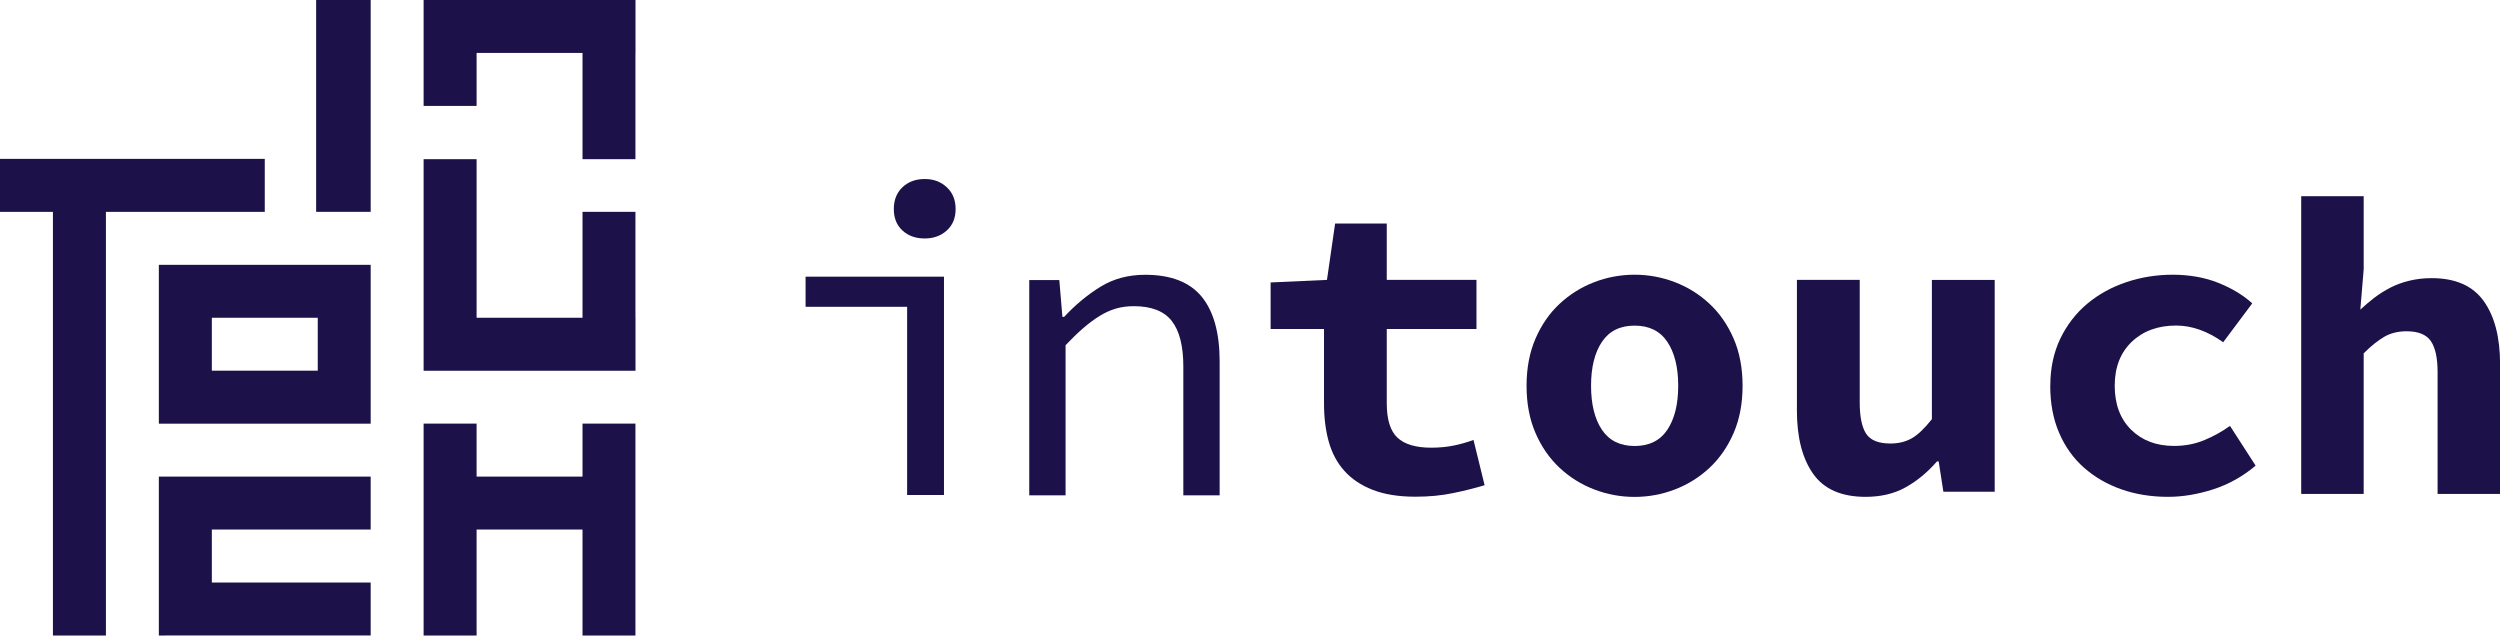
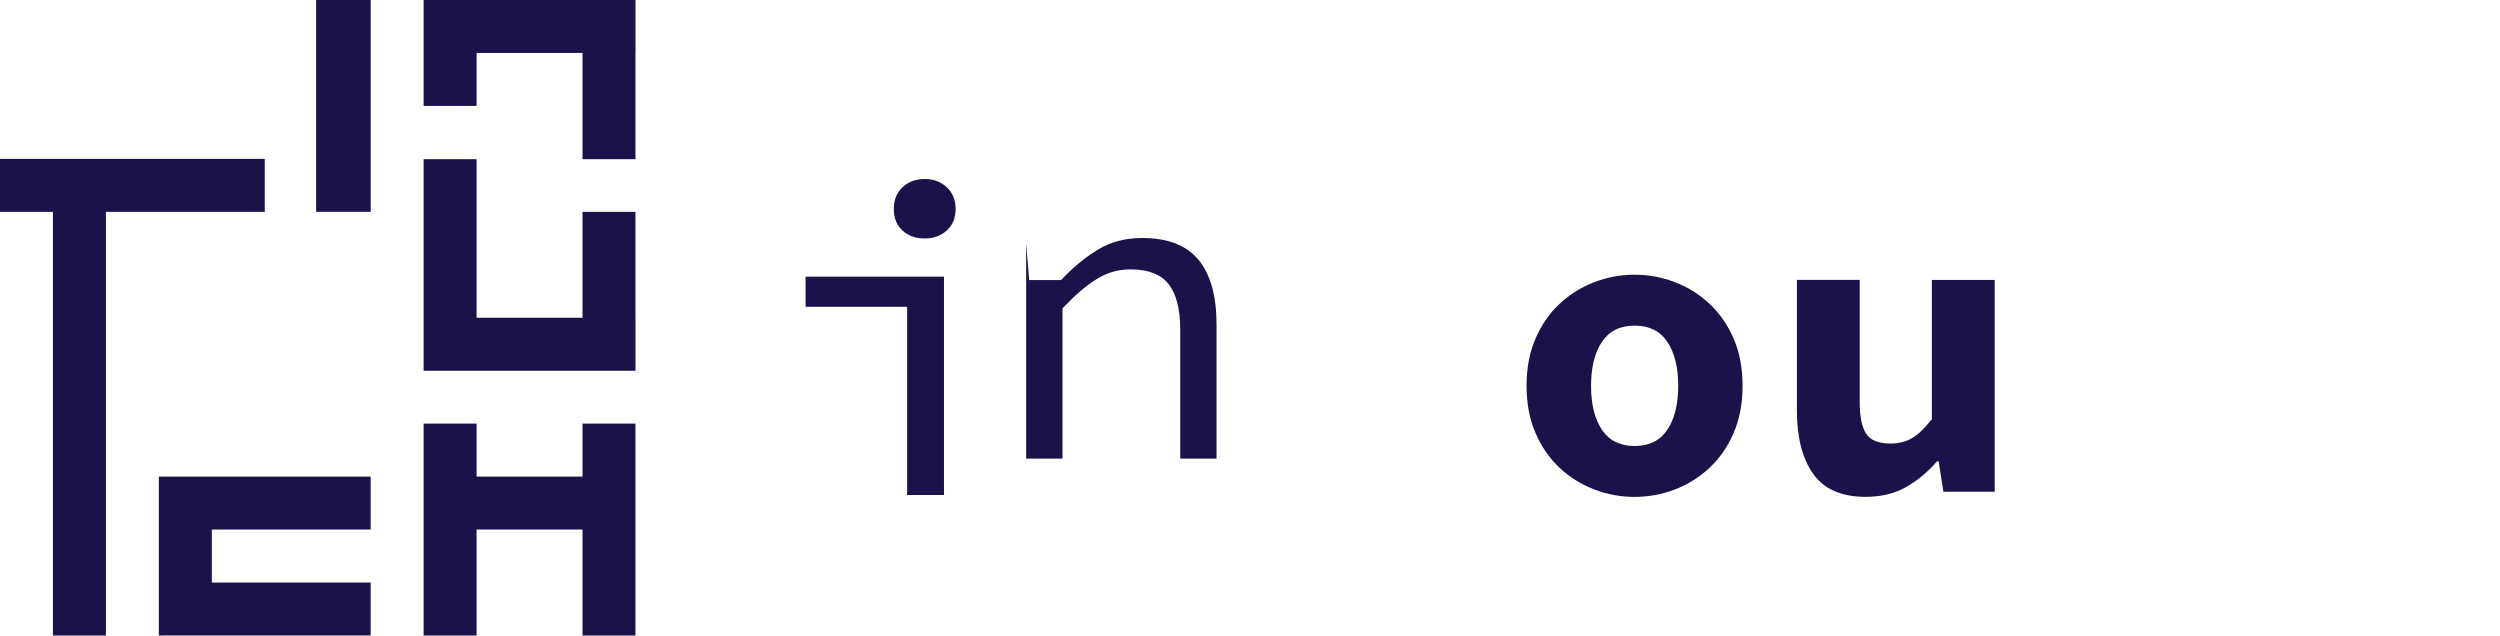
<svg xmlns="http://www.w3.org/2000/svg" id="Laag_1" data-name="Laag 1" viewBox="0 0 371.75 94.5">
  <defs>
    <style>
      .cls-1, .cls-2 {
        fill: #1c1148;
      }

      .cls-2 {
        fill-rule: evenodd;
      }
    </style>
  </defs>
  <polygon class="cls-2" points="94.49 31.5 86.62 31.5 86.62 47.25 70.87 47.25 70.87 23.67 62.99 23.67 62.99 55.12 63 55.12 63 55.13 86.62 55.13 94.49 55.13 94.5 55.13 94.5 47.25 94.49 47.25 94.49 31.5" />
  <polygon class="cls-2" points="86.62 70.87 70.87 70.87 70.87 62.99 62.99 62.99 62.99 94.5 70.87 94.5 70.87 78.74 86.62 78.74 86.62 94.5 94.49 94.5 94.49 62.99 86.62 62.99 86.62 70.87" />
  <polygon class="cls-2" points="94.49 0 63 0 62.99 0 62.99 15.75 70.87 15.75 70.87 7.87 86.62 7.87 86.62 23.67 94.49 23.67 94.49 7.87 94.5 7.87 94.5 0 94.49 0" />
  <polygon class="cls-2" points="23.62 70.87 23.62 78.74 23.62 86.62 23.62 94.49 23.62 94.5 31.5 94.49 55.12 94.49 55.12 86.62 31.5 86.62 31.5 78.74 55.12 78.74 55.12 70.87 23.62 70.87" />
  <polygon class="cls-2" points="39.37 23.62 0 23.62 0 31.5 7.87 31.5 7.87 94.5 15.75 94.5 15.75 31.5 39.37 31.5 39.37 23.62" />
-   <path class="cls-2" d="M23.62,63h31.5s0,0,0,0v-23.62h-31.5v23.62ZM31.5,47.25h15.75v7.87h-15.75v-7.87Z" />
  <rect class="cls-1" x="47.01" width="8.11" height="31.5" />
  <g>
    <path class="cls-1" d="M119.79,41.14h20.58v32.47h-5.48v-27.99h-15.1v-4.48ZM137.51,35.46c-1.35,0-2.45-.39-3.31-1.18-.86-.79-1.29-1.85-1.29-3.2s.43-2.42,1.29-3.24c.86-.81,1.96-1.22,3.31-1.22s2.39.41,3.27,1.22c.88.81,1.32,1.89,1.32,3.24s-.44,2.41-1.32,3.2c-.88.79-1.97,1.18-3.27,1.18Z" />
-     <path class="cls-1" d="M153.04,41.65h4.48l.46,5.47h.26c1.67-1.8,3.47-3.29,5.4-4.48,1.93-1.19,4.15-1.78,6.65-1.78,3.82,0,6.62,1.09,8.4,3.26,1.78,2.17,2.67,5.39,2.67,9.65v19.89h-5.4v-19.17c0-3.03-.57-5.28-1.71-6.75-1.14-1.47-3.03-2.21-5.66-2.21-.97,0-1.85.12-2.67.36-.81.24-1.61.6-2.4,1.09-.79.48-1.6,1.09-2.44,1.81-.83.72-1.71,1.57-2.63,2.54v22.33h-5.4v-32.01Z" />
-     <path class="cls-1" d="M196.88,48.92h-7.94v-6.92l8.38-.38,1.21-8.38h7.68v8.38h13.34v7.3h-13.34v11.05c0,2.41.53,4.12,1.59,5.11,1.06.99,2.73,1.49,5.02,1.49,1.23,0,2.35-.11,3.37-.32,1.02-.21,1.99-.49,2.92-.83l1.65,6.73c-1.4.42-2.95.82-4.67,1.17-1.71.36-3.59.54-5.62.54-2.5,0-4.61-.34-6.35-1.02-1.74-.68-3.14-1.62-4.22-2.83-1.08-1.21-1.85-2.66-2.32-4.35s-.7-3.58-.7-5.65v-11.11Z" />
+     <path class="cls-1" d="M153.04,41.65h4.48h.26c1.67-1.8,3.47-3.29,5.4-4.48,1.93-1.19,4.15-1.78,6.65-1.78,3.82,0,6.62,1.09,8.4,3.26,1.78,2.17,2.67,5.39,2.67,9.65v19.89h-5.4v-19.17c0-3.03-.57-5.28-1.71-6.75-1.14-1.47-3.03-2.21-5.66-2.21-.97,0-1.85.12-2.67.36-.81.24-1.61.6-2.4,1.09-.79.48-1.6,1.09-2.44,1.81-.83.72-1.71,1.57-2.63,2.54v22.33h-5.4v-32.01Z" />
    <path class="cls-1" d="M227,57.37c0-2.62.44-4.96,1.33-7.02.89-2.05,2.08-3.78,3.59-5.18,1.5-1.4,3.22-2.47,5.14-3.21,1.93-.74,3.93-1.11,6-1.11s4.07.37,6,1.11c1.93.74,3.64,1.81,5.14,3.21,1.5,1.4,2.7,3.12,3.59,5.18.89,2.05,1.33,4.39,1.33,7.02s-.44,4.96-1.33,7.02c-.89,2.05-2.09,3.78-3.59,5.18s-3.22,2.47-5.14,3.21c-1.93.74-3.93,1.11-6,1.11s-4.08-.37-6-1.11c-1.93-.74-3.64-1.81-5.14-3.21-1.5-1.4-2.7-3.12-3.59-5.18-.89-2.05-1.33-4.39-1.33-7.02ZM236.59,57.37c0,2.75.54,4.93,1.62,6.54,1.08,1.61,2.7,2.41,4.86,2.41s3.78-.8,4.86-2.41c1.08-1.61,1.62-3.79,1.62-6.54s-.54-4.93-1.62-6.54c-1.08-1.61-2.7-2.41-4.86-2.41s-3.78.8-4.86,2.41c-1.08,1.61-1.62,3.79-1.62,6.54Z" />
    <path class="cls-1" d="M296.6,73.12h-7.62l-.7-4.51h-.25c-1.4,1.61-2.94,2.89-4.64,3.84-1.69.95-3.68,1.43-5.97,1.43-3.6,0-6.2-1.14-7.81-3.43-1.61-2.29-2.41-5.42-2.41-9.4v-19.43h9.34v18.23c0,2.12.32,3.66.95,4.64.63.97,1.84,1.46,3.62,1.46,1.18,0,2.23-.25,3.14-.76.91-.51,1.91-1.46,3.02-2.86v-20.7h9.34v31.5Z" />
-     <path class="cls-1" d="M304.88,57.37c0-2.62.5-4.96,1.49-7.02.99-2.05,2.33-3.78,4-5.18,1.67-1.4,3.61-2.47,5.81-3.21,2.2-.74,4.51-1.11,6.92-1.11s4.75.4,6.76,1.21c2.01.8,3.69,1.82,5.05,3.05l-4.32,5.78c-2.33-1.65-4.66-2.48-6.99-2.48-2.71,0-4.91.8-6.6,2.41-1.69,1.61-2.54,3.79-2.54,6.54s.81,4.93,2.44,6.54c1.63,1.61,3.76,2.41,6.38,2.41,1.65,0,3.18-.3,4.57-.89,1.4-.59,2.64-1.29,3.75-2.09l3.81,5.91c-1.9,1.61-4.01,2.78-6.32,3.53-2.31.74-4.54,1.11-6.7,1.11-2.5,0-4.81-.37-6.92-1.11-2.12-.74-3.97-1.81-5.56-3.21-1.59-1.4-2.83-3.12-3.71-5.18-.89-2.05-1.33-4.39-1.33-7.02Z" />
-     <path class="cls-1" d="M342.19,29.17h9.29v10.87l-.5,6c.63-.59,1.32-1.17,2.05-1.74.74-.57,1.54-1.07,2.4-1.52.86-.44,1.81-.79,2.84-1.04,1.03-.25,2.14-.38,3.32-.38,3.54,0,6.12,1.14,7.74,3.41,1.62,2.27,2.43,5.39,2.43,9.35v19.33h-9.29v-18.13c0-2.11-.34-3.64-1.01-4.61-.67-.97-1.87-1.45-3.6-1.45-1.26,0-2.37.27-3.32.82-.95.55-1.97,1.37-3.06,2.46v20.91h-9.29V29.17Z" />
  </g>
</svg>